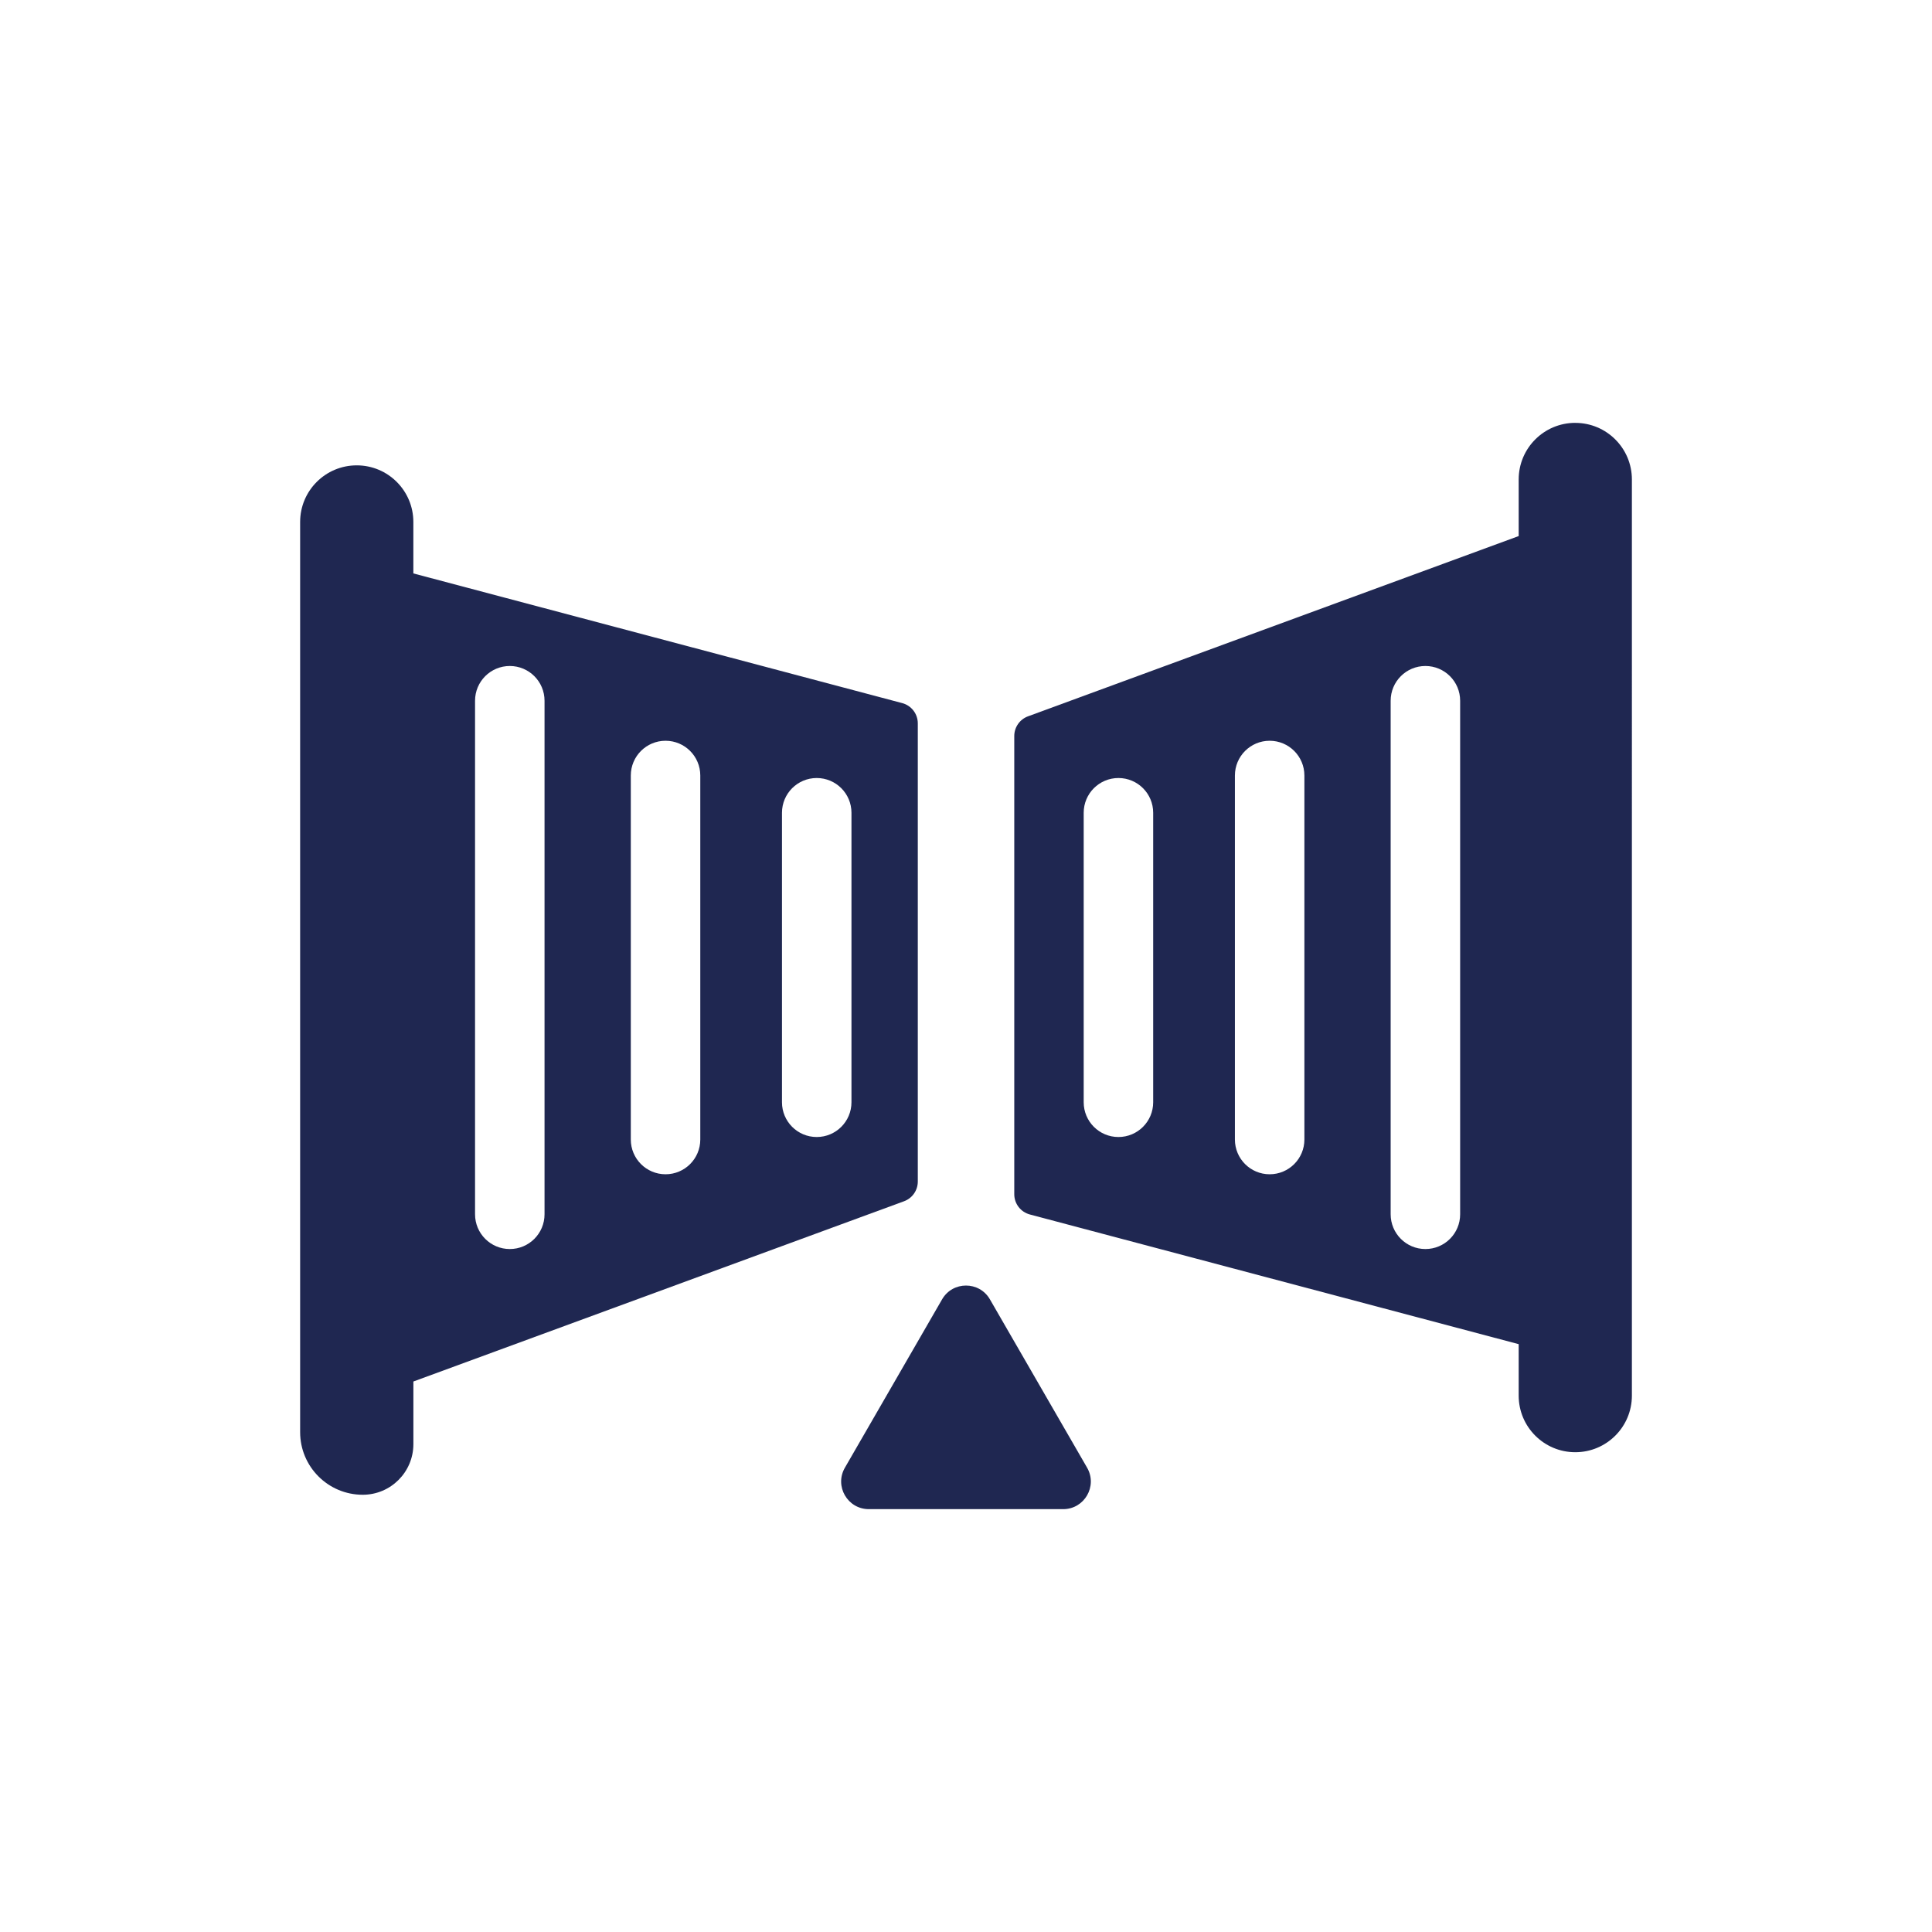
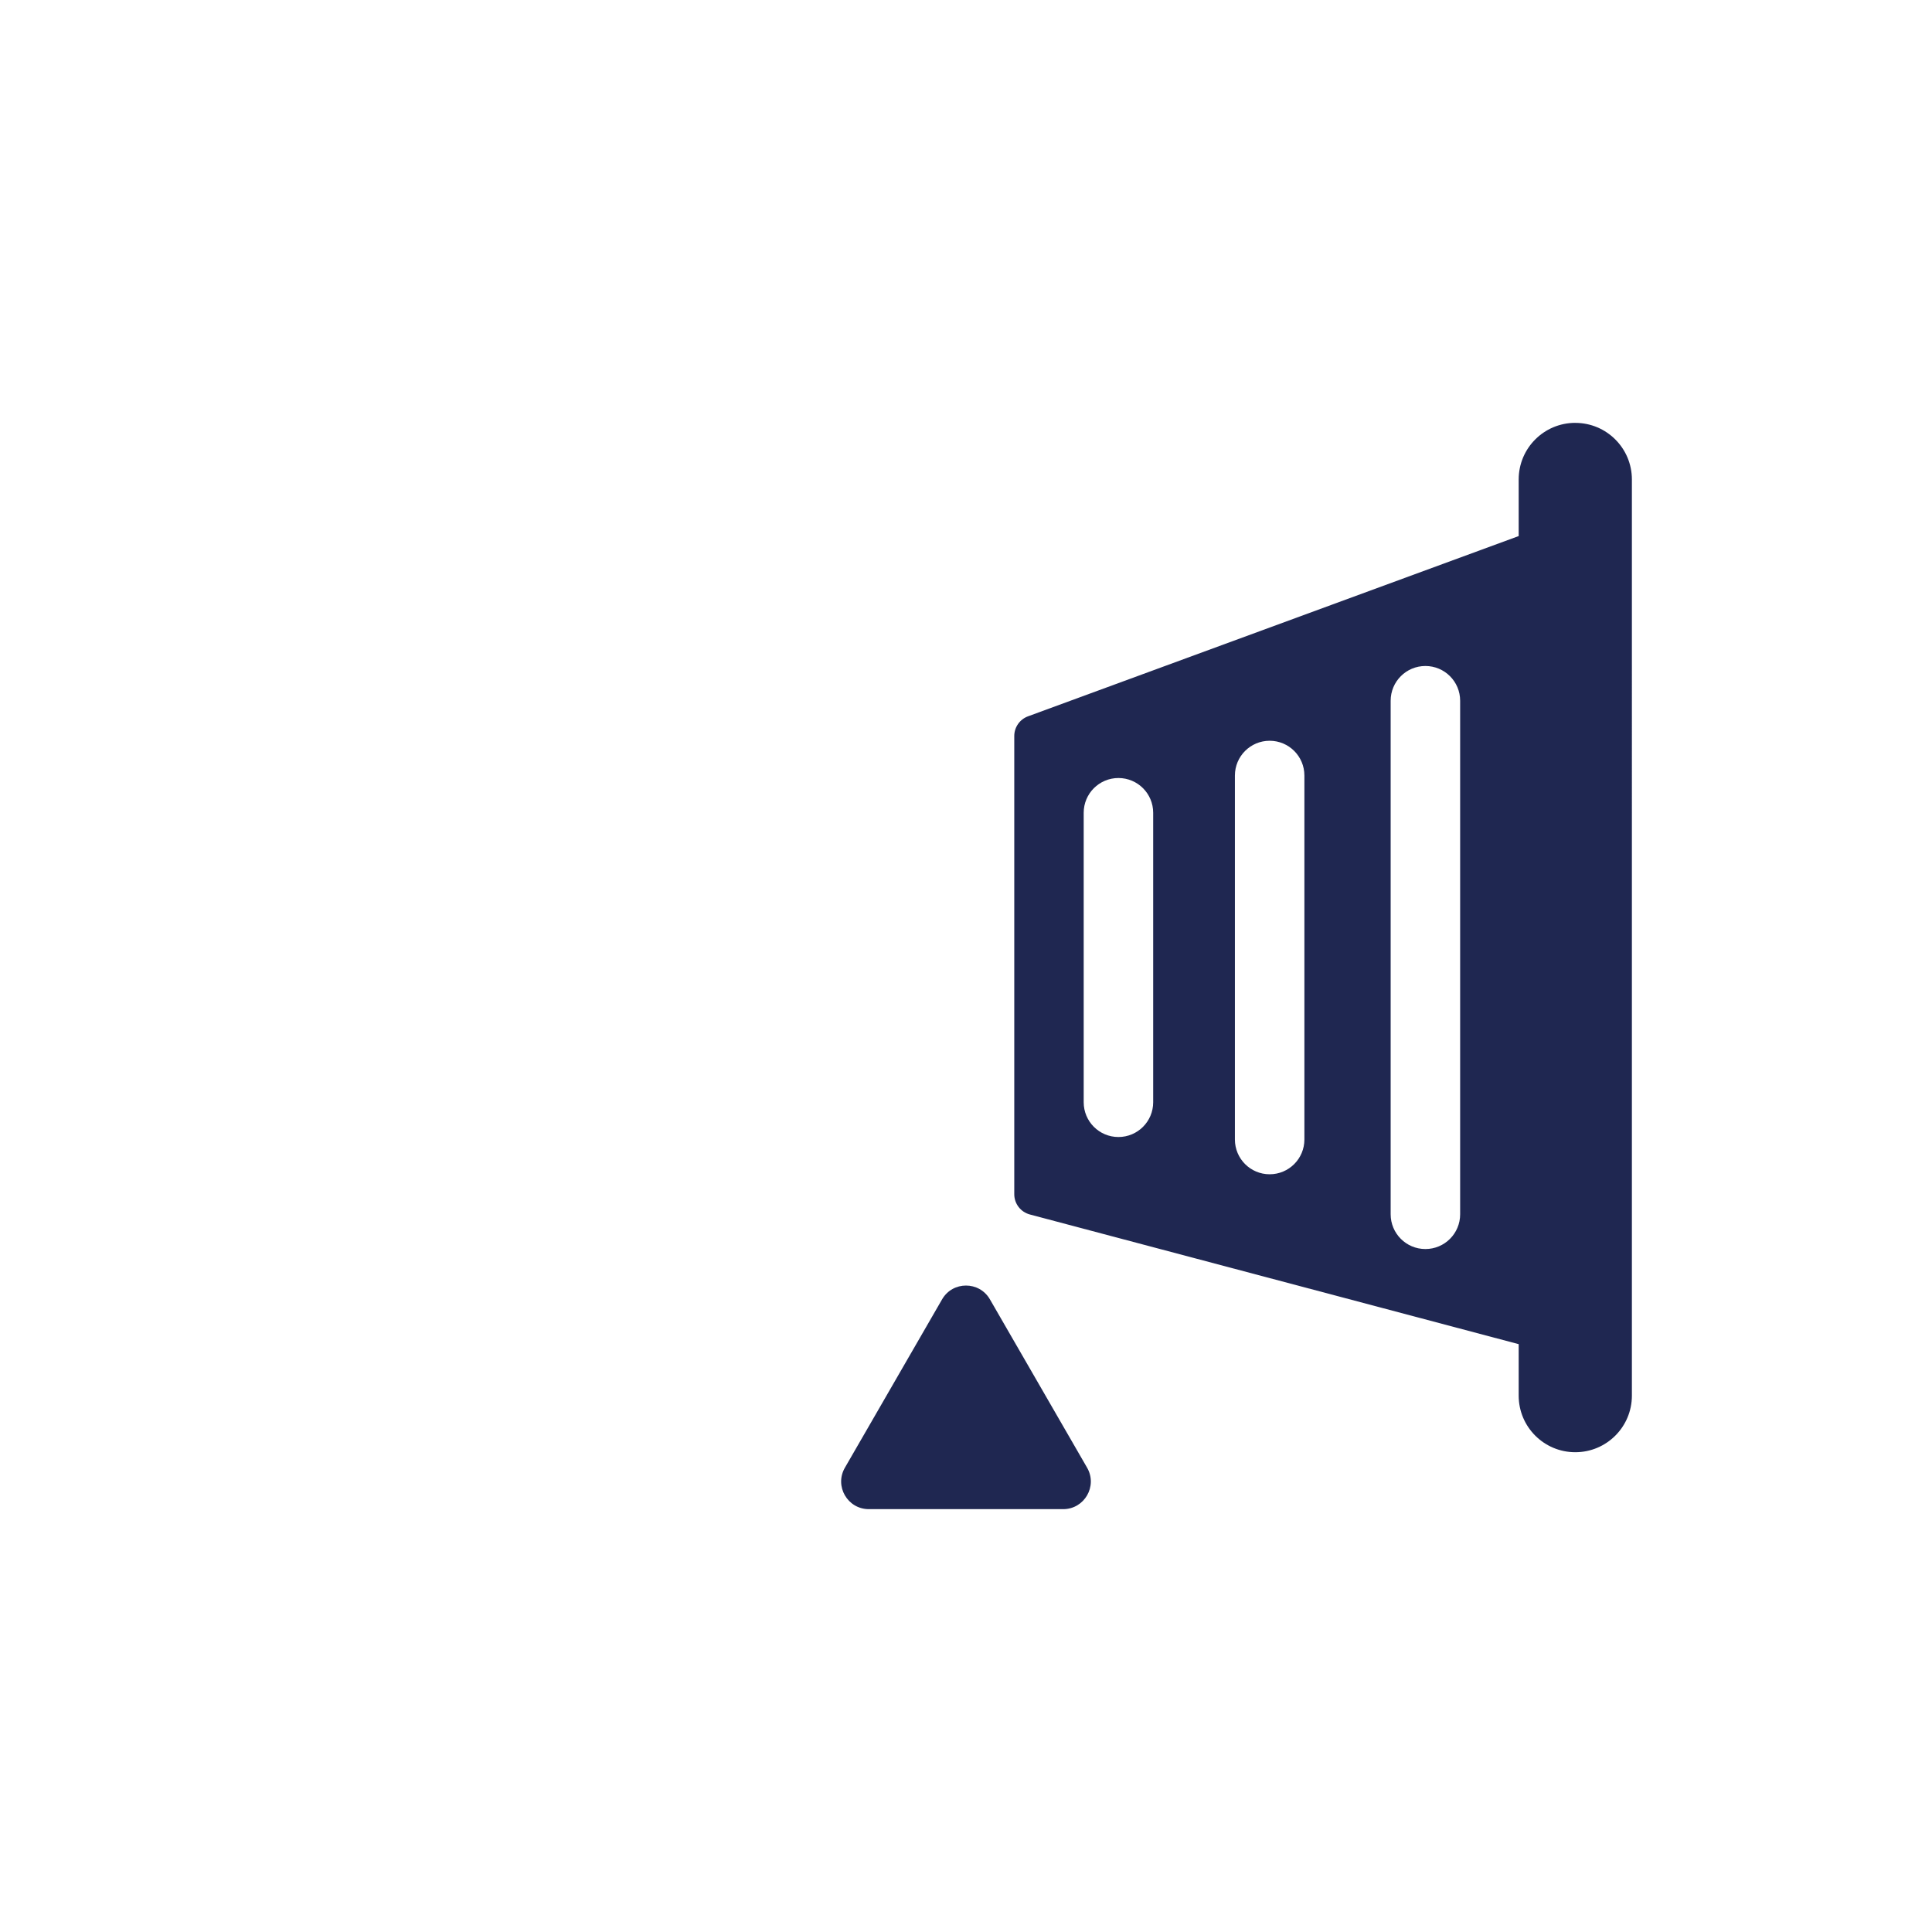
<svg xmlns="http://www.w3.org/2000/svg" id="Capa_1" data-name="Capa 1" viewBox="0 0 600 600">
  <defs>
    <style>      .cls-1 {        fill: #1f2751;        stroke-width: 0px;      }    </style>
  </defs>
  <g>
-     <path class="cls-1" d="m280.17,218.35l-151.8-40.27v-15.98c0-9.71-7.87-17.58-17.58-17.58s-17.58,7.87-17.58,17.58v282.67c0,10.73,8.7,19.44,19.44,19.44,8.69,0,15.73-7.04,15.73-15.73v-19.44l152.38-55.98c2.57-.94,4.27-3.39,4.27-6.12v-142.29c0-2.96-1.99-5.54-4.85-6.3Zm-111.06,158.76c0,5.96-4.83,10.79-10.79,10.79s-10.79-4.83-10.79-10.79v-159.49c0-5.96,4.83-10.79,10.79-10.79s10.79,4.83,10.79,10.79v159.49Zm48.37-23.22c0,5.96-4.83,10.79-10.79,10.79s-10.79-4.83-10.79-10.79v-113.05c0-5.96,4.83-10.79,10.79-10.79s10.79,4.83,10.79,10.79v113.05Zm46.95-11.57c0,5.96-4.83,10.79-10.79,10.79s-10.79-4.83-10.79-10.79v-89.91c0-5.96,4.83-10.79,10.79-10.79s10.79,4.83,10.79,10.79v89.91Z" />
    <path class="cls-1" d="m489.22,131.32c-9.71,0-17.58,7.87-17.58,17.58v17.58l-152.38,55.98c-2.57.94-4.27,3.39-4.27,6.12v142.29c0,2.96,1.99,5.54,4.85,6.3l151.8,40.27v15.98c0,9.71,7.87,17.58,17.58,17.58s17.58-7.87,17.58-17.58V148.91c0-9.71-7.87-17.58-17.58-17.58Zm-131.09,211c0,5.96-4.83,10.79-10.79,10.79s-10.79-4.83-10.79-10.79v-89.91c0-5.96,4.83-10.79,10.79-10.79s10.79,4.83,10.79,10.79v89.91Zm46.96,11.57c0,5.96-4.83,10.79-10.79,10.79s-10.79-4.83-10.79-10.79v-113.05c0-5.96,4.83-10.79,10.79-10.79s10.79,4.83,10.79,10.79v113.05Zm48.37,23.22c0,5.96-4.83,10.79-10.79,10.79s-10.79-4.83-10.79-10.79v-159.49c0-5.96,4.83-10.79,10.79-10.79s10.79,4.83,10.79,10.79v159.49Z" />
  </g>
  <path class="cls-1" d="m300,468.68h-30.18c-6.61,0-10.74-7.15-7.43-12.87l15.09-26.14,15.09-26.14c3.3-5.72,11.56-5.72,14.86,0l15.09,26.14,15.09,26.14c3.3,5.72-.83,12.87-7.43,12.87h-30.18Z" />
</svg>